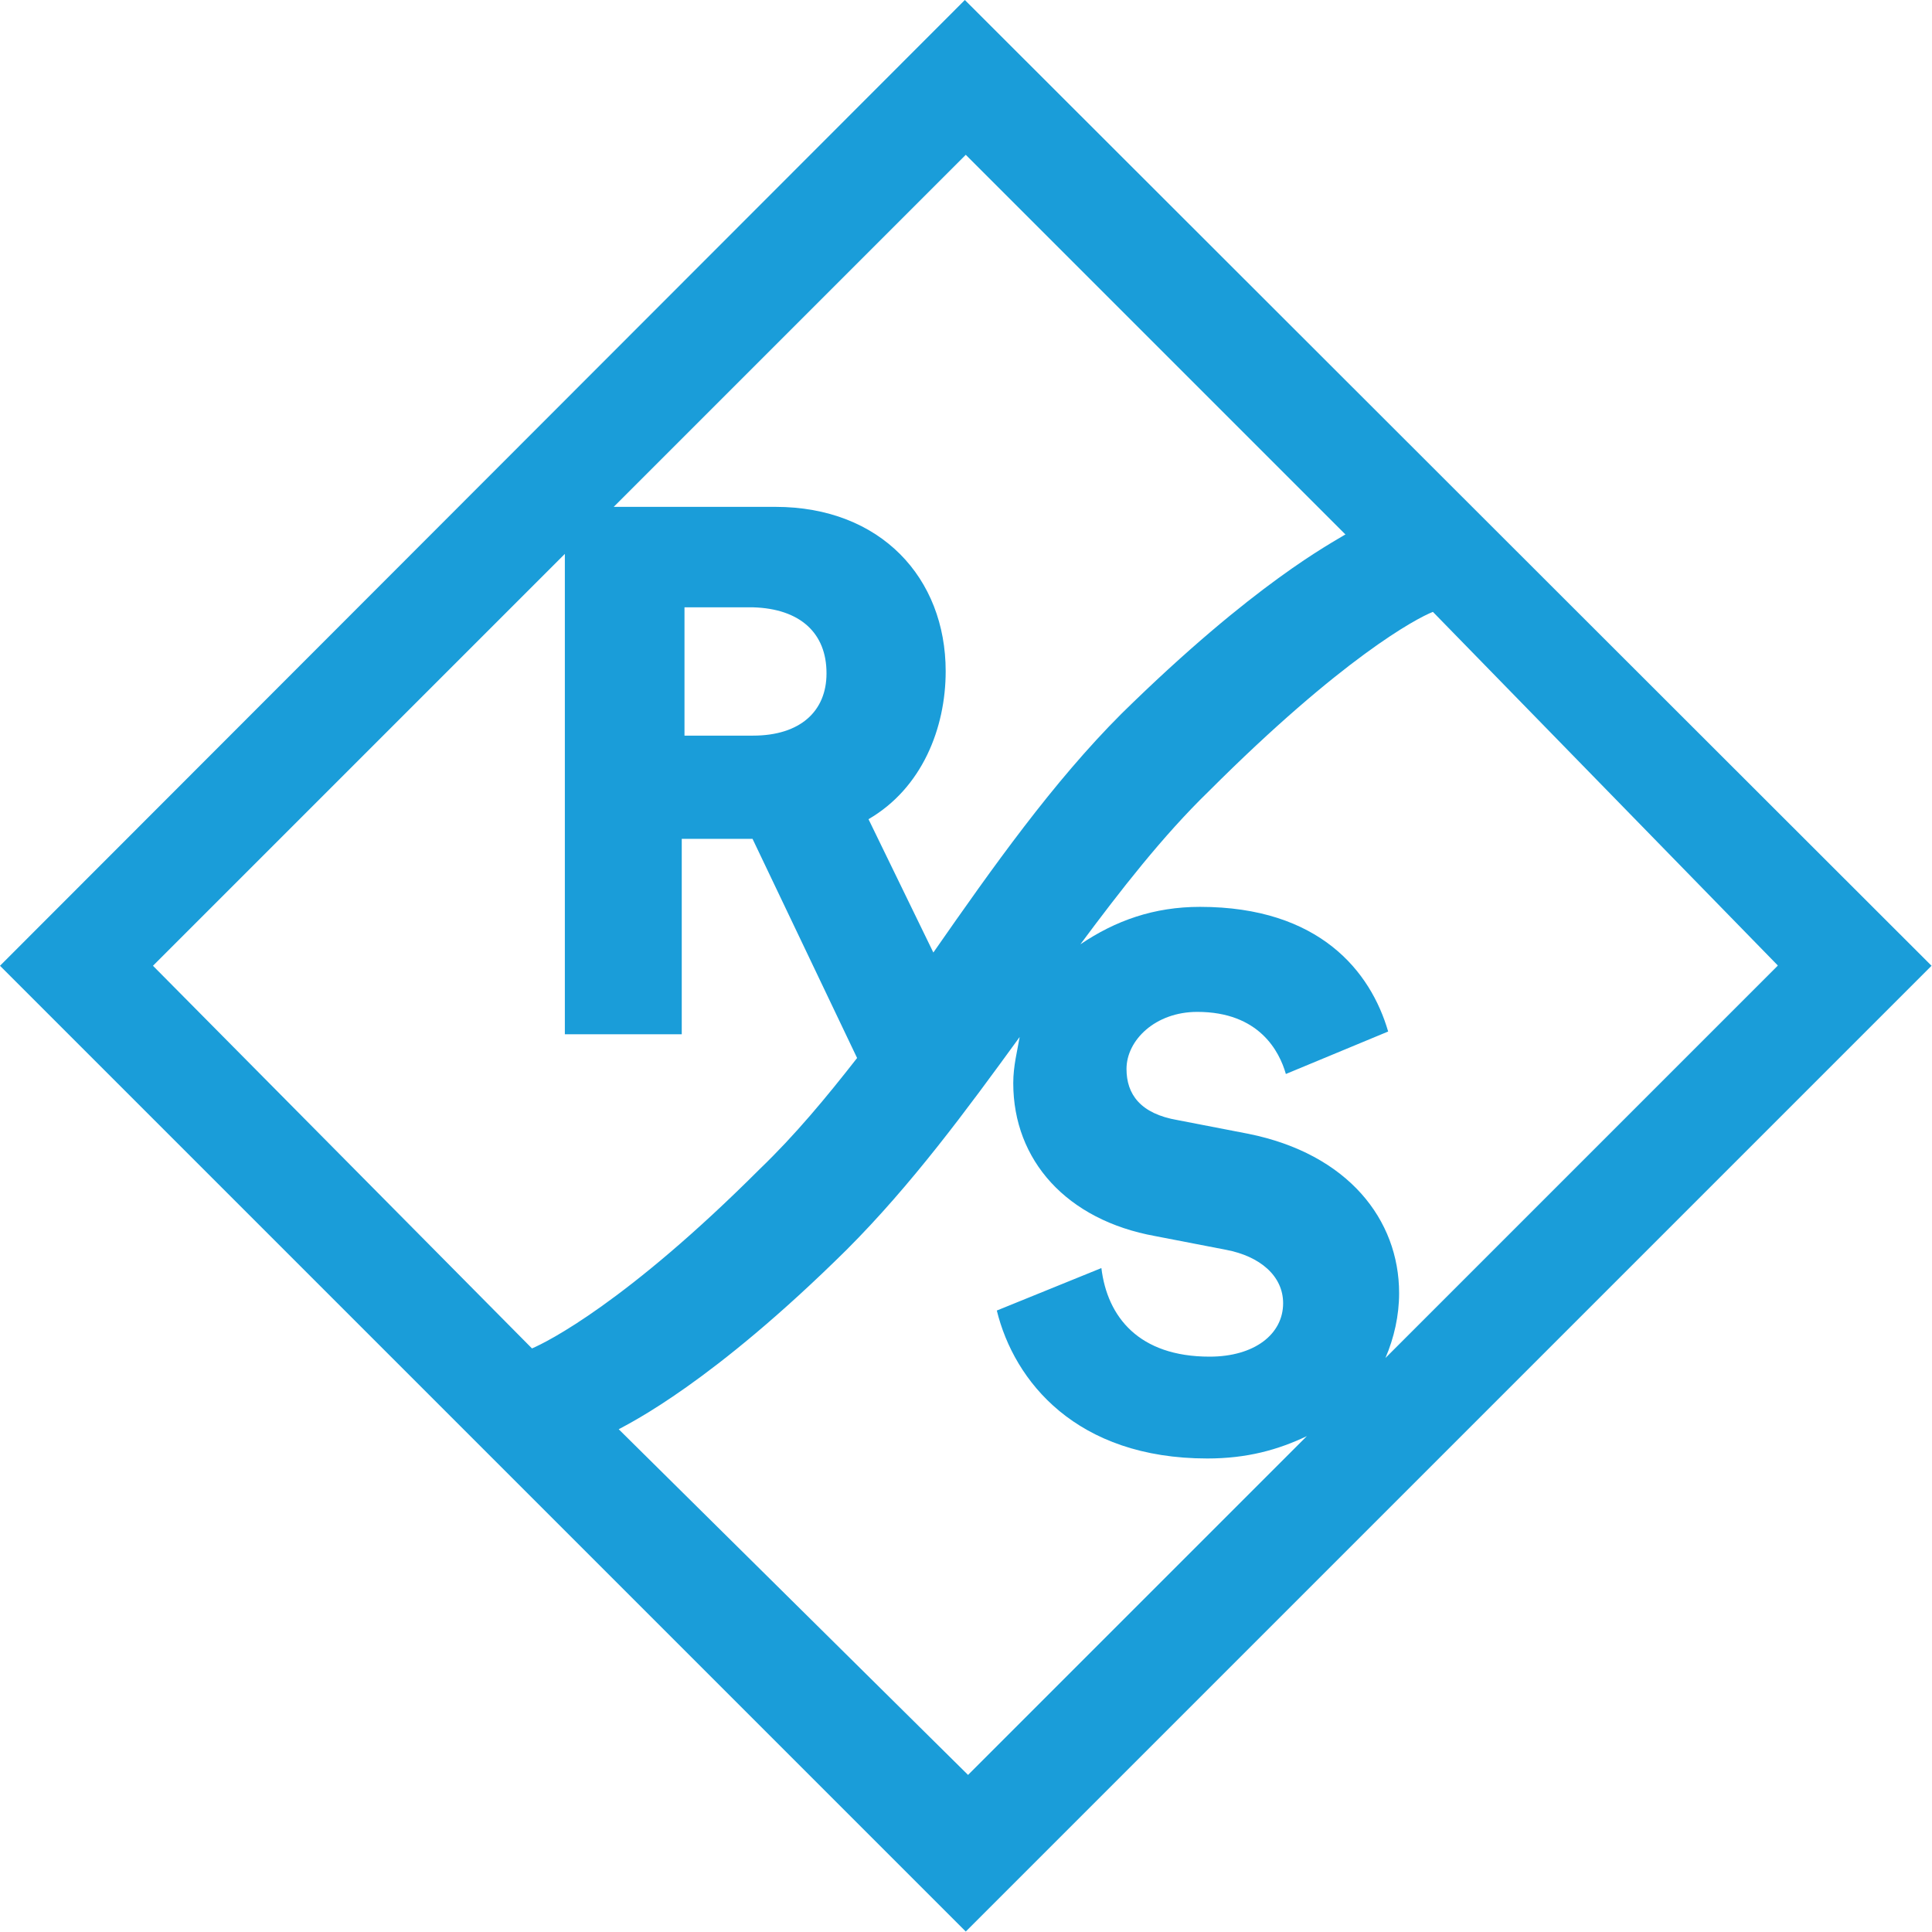
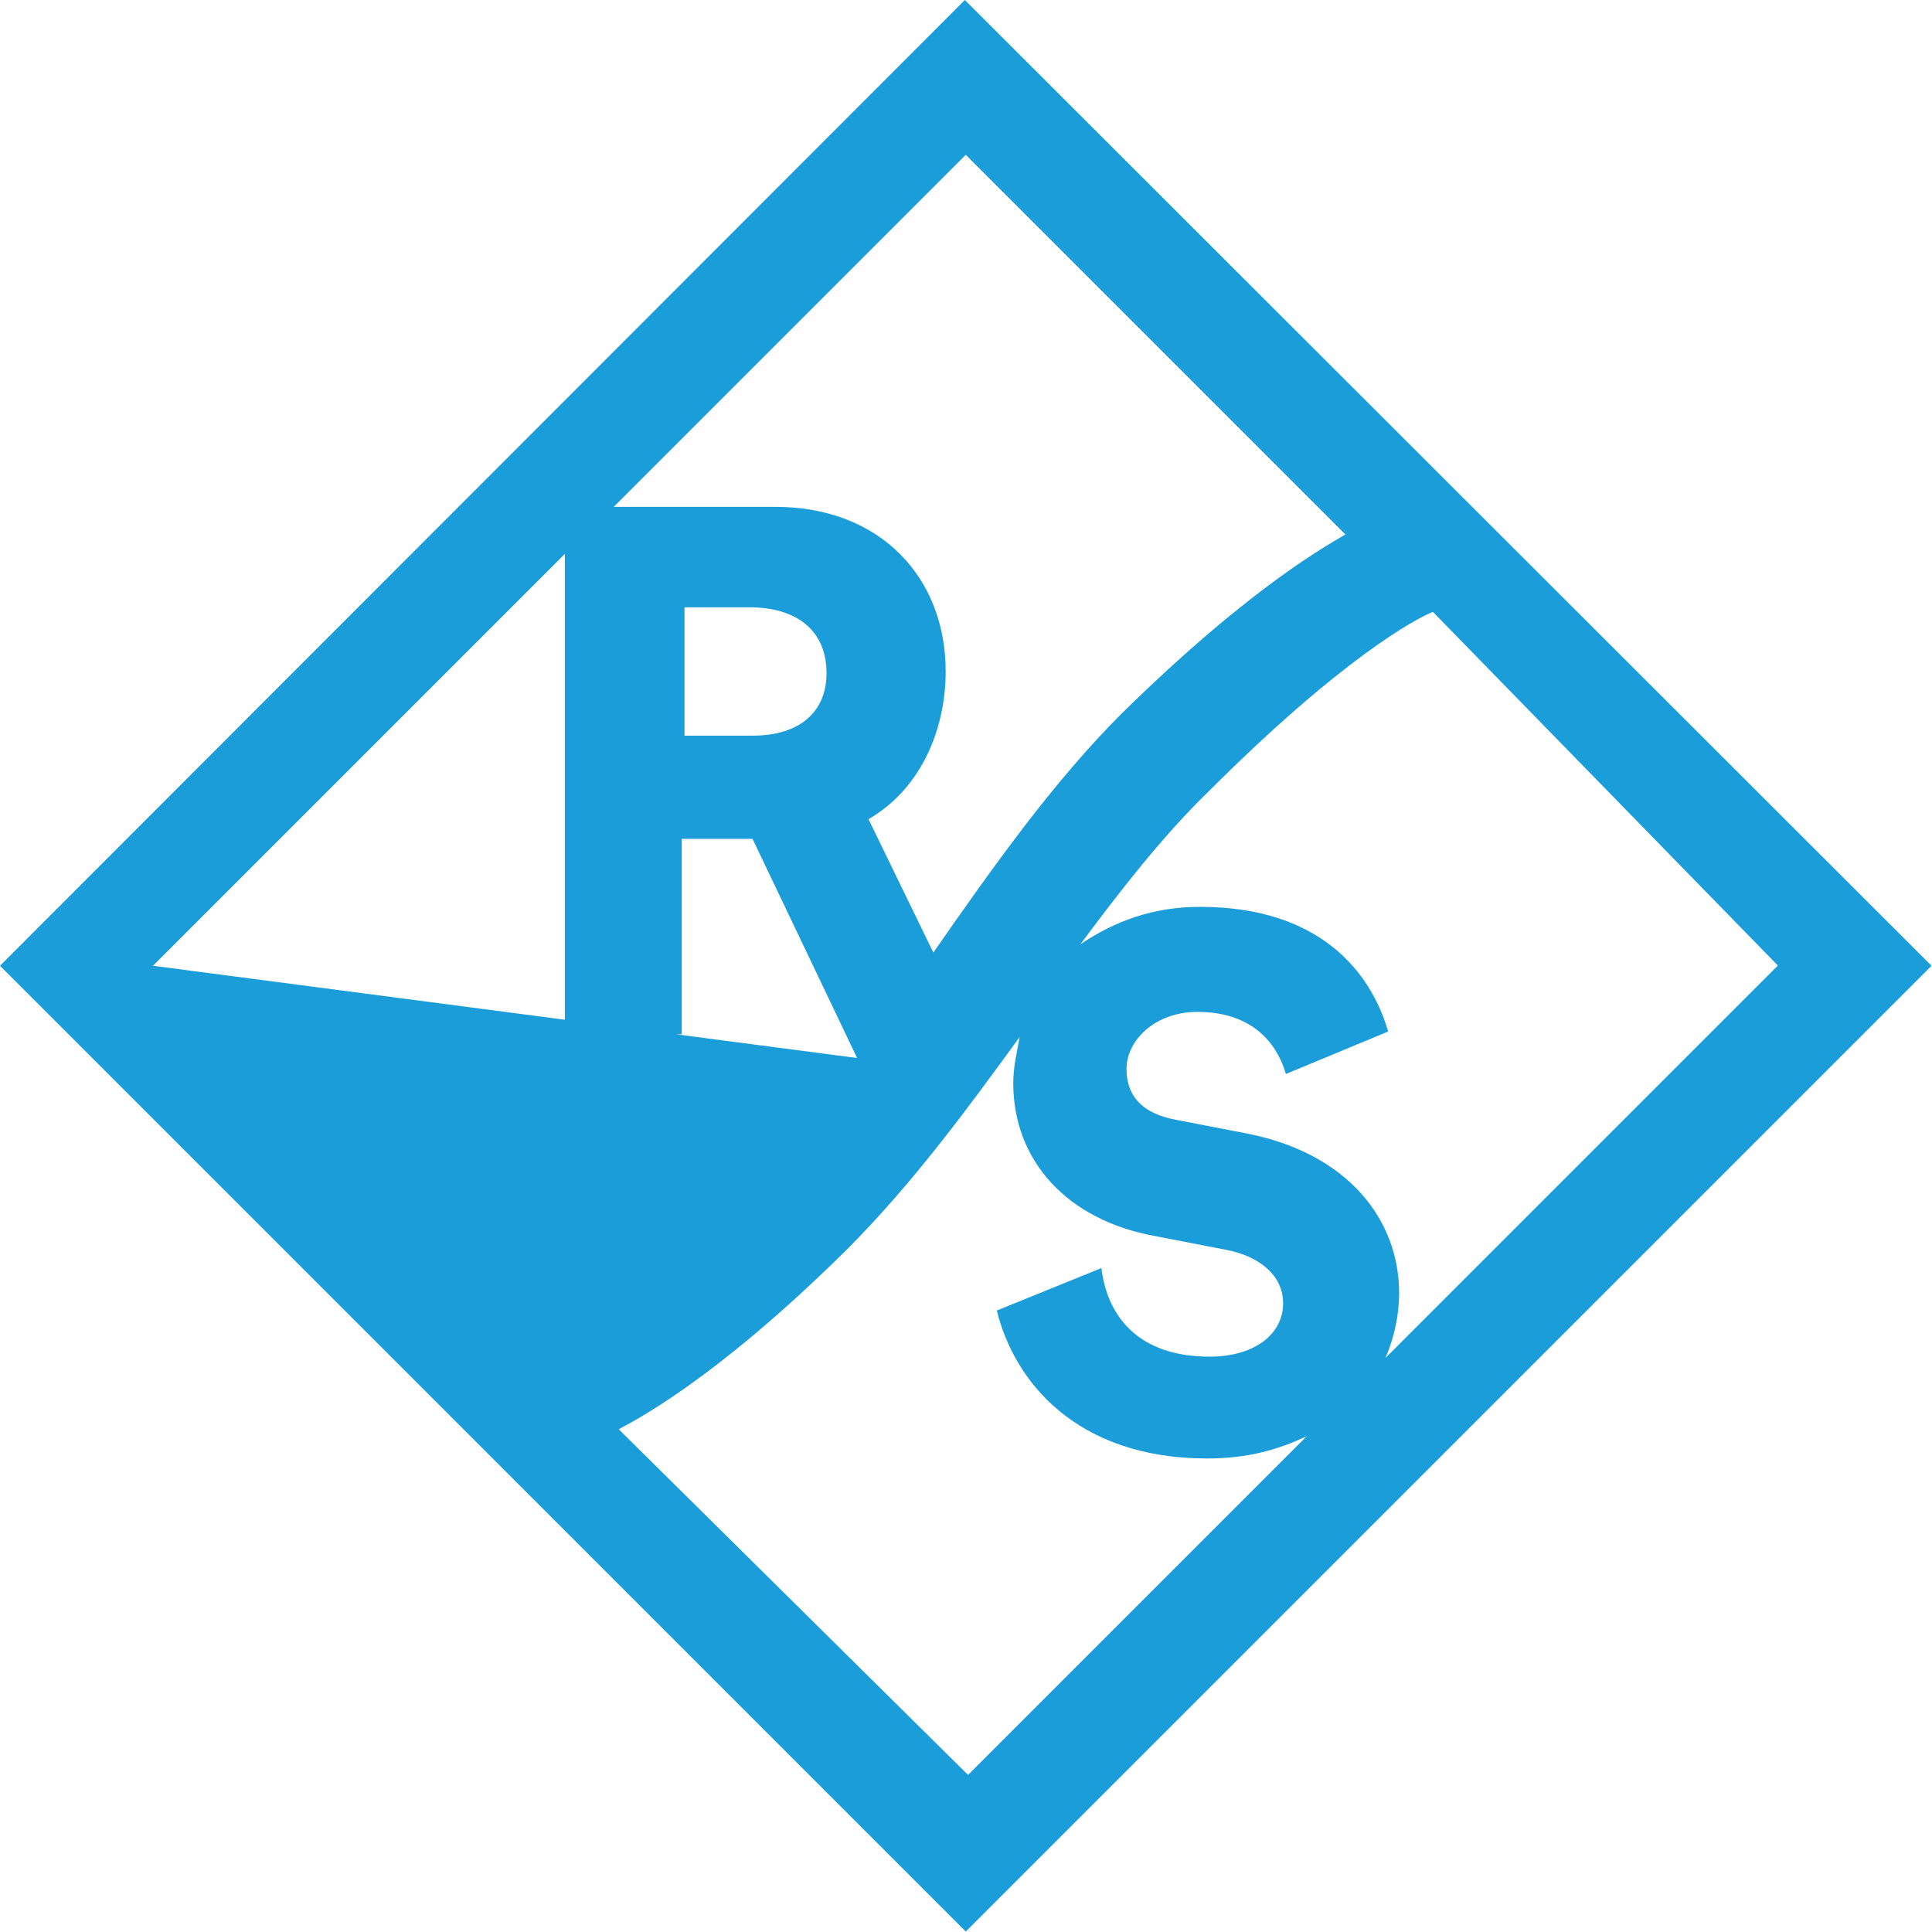
<svg xmlns="http://www.w3.org/2000/svg" id="Ebene_2" data-name="Ebene 2" viewBox="0 0 42.31 42.31">
  <defs>
    <style>
      .cls-1 {
        fill: #1a9dd9;
        stroke-width: 0px;
      }
    </style>
  </defs>
  <g id="filter">
-     <path class="cls-1" d="M21.13,0L0,21.15l21.15,21.15,21.15-21.15L21.13,0ZM38.93,21.15l-8.59,8.59c.19-.44.3-.93.3-1.42,0-1.61-1.12-3.05-3.3-3.49l-1.55-.3c-.82-.14-1.12-.57-1.12-1.12,0-.63.63-1.25,1.55-1.25,1.36,0,1.8.87,1.94,1.36l2.24-.93c-.38-1.31-1.5-2.73-4.12-2.73-1.01,0-1.85.3-2.62.82.87-1.17,1.8-2.37,2.81-3.35,2.92-2.92,4.55-3.79,4.91-3.93l7.55,7.74ZM29.47,11.7c-.3.19-1.99,1.06-4.91,3.93-1.5,1.5-2.81,3.35-4.12,5.23l-1.42-2.92c1.17-.68,1.69-1.99,1.69-3.24,0-2.04-1.42-3.6-3.73-3.6h-3.54l7.71-7.71,8.31,8.31h0ZM18.1,14.75c0,.82-.57,1.36-1.61,1.36h-1.5v-2.81h1.5c1.04.03,1.61.57,1.61,1.44ZM3.35,21.15l9.02-9.02v10.52h2.56v-4.28h1.55l2.29,4.8c-.68.87-1.36,1.69-2.13,2.43-2.92,2.92-4.66,3.79-4.99,3.93L3.35,21.15ZM13.55,31.3c.25-.14,2.04-1.01,4.99-3.93,1.42-1.42,2.62-3.05,3.79-4.66-.05.3-.14.63-.14,1.01,0,1.69,1.17,3,3.11,3.35l1.55.3c.74.14,1.25.57,1.25,1.17,0,.68-.63,1.17-1.61,1.17-1.55,0-2.24-.87-2.37-1.94l-2.29.93c.38,1.55,1.74,3.24,4.61,3.24.87,0,1.55-.19,2.18-.49l-7.42,7.42-7.66-7.58Z" />
+     <path class="cls-1" d="M21.13,0L0,21.15l21.15,21.15,21.15-21.15L21.13,0ZM38.93,21.15l-8.59,8.59c.19-.44.3-.93.3-1.42,0-1.61-1.12-3.05-3.3-3.49l-1.55-.3c-.82-.14-1.12-.57-1.12-1.12,0-.63.63-1.25,1.55-1.25,1.36,0,1.8.87,1.94,1.36l2.24-.93c-.38-1.31-1.5-2.73-4.12-2.73-1.01,0-1.85.3-2.62.82.87-1.17,1.8-2.37,2.81-3.35,2.92-2.92,4.55-3.79,4.91-3.93l7.55,7.74ZM29.47,11.7c-.3.19-1.99,1.06-4.91,3.93-1.5,1.5-2.81,3.35-4.12,5.23l-1.42-2.92c1.17-.68,1.69-1.99,1.69-3.24,0-2.04-1.42-3.6-3.73-3.6h-3.54l7.71-7.71,8.31,8.31h0ZM18.1,14.75c0,.82-.57,1.36-1.61,1.36h-1.5v-2.81h1.5c1.04.03,1.61.57,1.61,1.44ZM3.35,21.15l9.02-9.02v10.52h2.56v-4.28h1.55l2.29,4.8L3.35,21.15ZM13.55,31.3c.25-.14,2.04-1.01,4.99-3.93,1.42-1.42,2.62-3.05,3.79-4.66-.05.3-.14.63-.14,1.01,0,1.69,1.17,3,3.11,3.35l1.55.3c.74.14,1.25.57,1.25,1.17,0,.68-.63,1.17-1.61,1.17-1.55,0-2.24-.87-2.37-1.94l-2.29.93c.38,1.55,1.74,3.24,4.61,3.24.87,0,1.55-.19,2.18-.49l-7.42,7.42-7.66-7.58Z" />
  </g>
</svg>